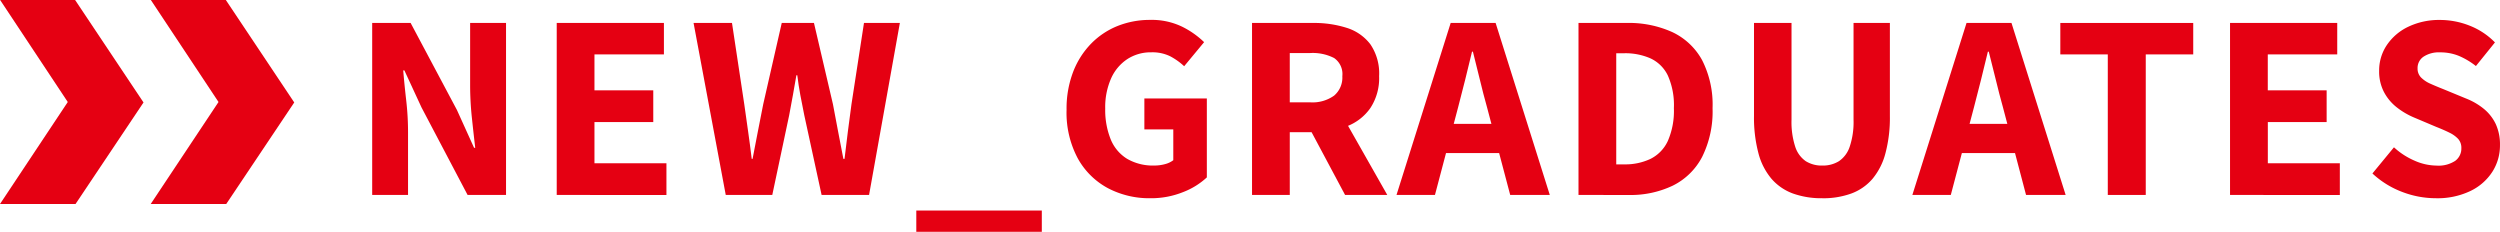
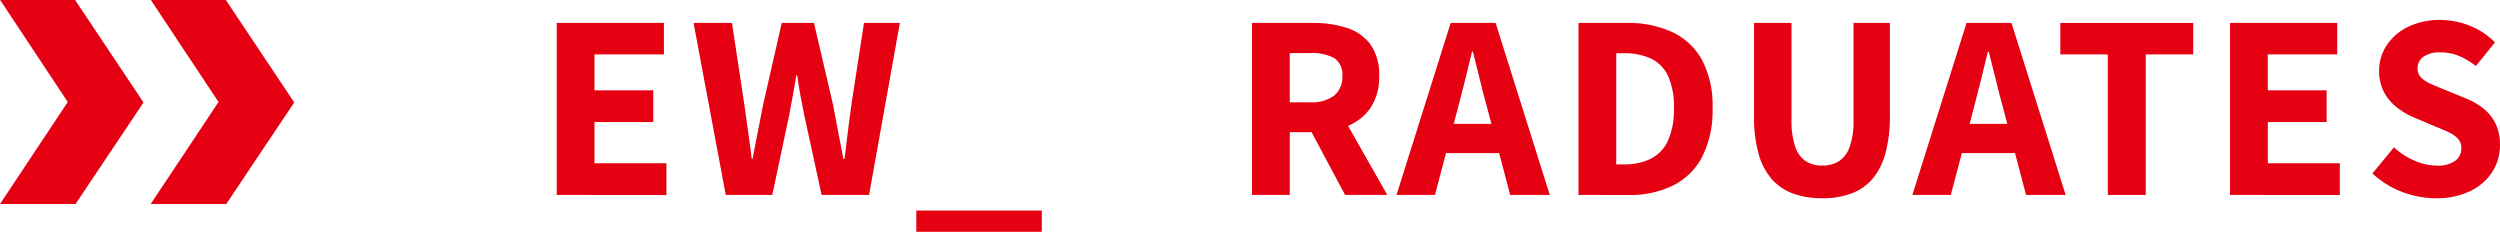
<svg xmlns="http://www.w3.org/2000/svg" width="275.72" height="25.565" viewBox="0 0 275.72 25.565">
  <g id="グループ_400" data-name="グループ 400" transform="translate(-4388 1053)">
-     <path id="パス_1820" data-name="パス 1820" d="M41.048,21.5V2.532h4.239l5.108,9.6L52.283,16.3h.129q-.178-1.507-.371-3.333a33.855,33.855,0,0,1-.191-3.511V2.532h3.959V21.5h-4.24l-5.082-9.653L44.6,7.767H44.47q.127,1.531.332,3.32a30.614,30.614,0,0,1,.2,3.472V21.5Z" transform="translate(4388 -1053)" fill="#e50012" />
    <path id="パス_1821" data-name="パス 1821" d="M61.4,21.5V2.532H73.222V6h-7.66V9.963h6.486v3.5H65.562v4.545H73.5v3.5Z" transform="translate(4388 -1053)" fill="#e50012" />
    <path id="パス_1822" data-name="パス 1822" d="M80.041,21.5,76.492,2.532H80.73l1.354,8.963q.206,1.482.422,2.988t.4,3.039H83q.3-1.533.587-3.039t.587-2.988l2.043-8.963H89.77l2.094,8.963q.282,1.455.562,2.975t.588,3.052h.127q.179-1.533.371-3.039t.395-2.988l1.379-8.963h3.958L95.848,21.5H90.613L88.7,12.695q-.228-1.1-.433-2.209T87.932,8.3h-.1q-.179,1.072-.383,2.183t-.409,2.209L85.174,21.5Z" transform="translate(4388 -1053)" fill="#e50012" />
    <rect id="長方形_416" data-name="長方形 416" width="13.842" height="2.349" transform="translate(4489.057 -1029.784)" fill="#e50012" />
-     <path id="パス_1823" data-name="パス 1823" d="M126.874,21.862a9.793,9.793,0,0,1-4.687-1.111,8.259,8.259,0,0,1-3.319-3.281,10.685,10.685,0,0,1-1.238-5.363,11.326,11.326,0,0,1,.727-4.187A9.159,9.159,0,0,1,120.35,4.8a8.517,8.517,0,0,1,2.923-1.941,9.55,9.55,0,0,1,3.575-.664,7.672,7.672,0,0,1,3.537.754,9.571,9.571,0,0,1,2.414,1.7l-2.2,2.655a7.123,7.123,0,0,0-1.545-1.1,4.449,4.449,0,0,0-2.08-.434,4.742,4.742,0,0,0-2.631.74,4.96,4.96,0,0,0-1.8,2.132,7.814,7.814,0,0,0-.65,3.333,8.648,8.648,0,0,0,.6,3.383,4.5,4.5,0,0,0,1.814,2.158,5.653,5.653,0,0,0,3,.74,4.4,4.4,0,0,0,1.173-.153,2.555,2.555,0,0,0,.92-.434v-3.4H126.21V10.856H133.1v8.708a8.123,8.123,0,0,1-2.617,1.621,9.419,9.419,0,0,1-3.613.677" transform="translate(4388 -1053)" fill="#e50012" />
    <path id="パス_1824" data-name="パス 1824" d="M138.084,21.5V2.532h6.767a11.816,11.816,0,0,1,3.665.536,5.219,5.219,0,0,1,2.617,1.813A5.7,5.7,0,0,1,152.1,8.4a5.982,5.982,0,0,1-.971,3.524,5.583,5.583,0,0,1-2.617,2.017,10.063,10.063,0,0,1-3.665.639h-2.6V21.5Zm4.162-10.214h2.248a4.093,4.093,0,0,0,2.643-.741,2.611,2.611,0,0,0,.906-2.145,2.149,2.149,0,0,0-.906-2,5.165,5.165,0,0,0-2.643-.55h-2.248Zm6.1,10.214-4.266-7.993,2.862-2.681L153,21.5Z" transform="translate(4388 -1053)" fill="#e50012" />
    <path id="パス_1825" data-name="パス 1825" d="M154.018,21.5l5.976-18.973h4.953L170.923,21.5h-4.366L164,11.827q-.41-1.455-.792-3.052T162.445,5.7h-.1q-.358,1.508-.753,3.09t-.779,3.039L158.258,21.5Zm3.881-7.839h9.091v3.217H157.9Z" transform="translate(4388 -1053)" fill="#e50012" />
    <path id="パス_1826" data-name="パス 1826" d="M174.089,21.5V2.531H179.4a11.619,11.619,0,0,1,5.032,1.009,7.272,7.272,0,0,1,3.281,3.077,10.785,10.785,0,0,1,1.162,5.311,11.247,11.247,0,0,1-1.15,5.376,7.29,7.29,0,0,1-3.23,3.166,10.8,10.8,0,0,1-4.864,1.035Zm4.163-3.371h.893a6.522,6.522,0,0,0,2.873-.6,4.141,4.141,0,0,0,1.916-1.966,8.267,8.267,0,0,0,.675-3.64,7.994,7.994,0,0,0-.675-3.613,3.985,3.985,0,0,0-1.916-1.877,6.908,6.908,0,0,0-2.873-.561h-.893Z" transform="translate(4388 -1053)" fill="#e50012" />
    <path id="パス_1827" data-name="パス 1827" d="M200.979,21.862a9.285,9.285,0,0,1-3.245-.523,5.74,5.74,0,0,1-2.36-1.622,7.155,7.155,0,0,1-1.444-2.834,15.3,15.3,0,0,1-.485-4.086V2.531h4.138V13.2a8.822,8.822,0,0,0,.407,2.975,3.079,3.079,0,0,0,1.162,1.6,3.308,3.308,0,0,0,1.827.484,3.361,3.361,0,0,0,1.837-.484A3.1,3.1,0,0,0,204,16.18a8.531,8.531,0,0,0,.423-2.975V2.531h4.008V12.8a15.262,15.262,0,0,1-.485,4.086,7.3,7.3,0,0,1-1.429,2.834,5.661,5.661,0,0,1-2.338,1.622,9.085,9.085,0,0,1-3.2.523" transform="translate(4388 -1053)" fill="#e50012" />
    <path id="パス_1828" data-name="パス 1828" d="M210.911,21.5l5.976-18.973h4.954L227.816,21.5h-4.367L220.9,11.827q-.409-1.455-.792-3.052T219.338,5.7h-.1q-.357,1.508-.754,3.09t-.779,3.039L215.15,21.5Zm3.882-7.839h9.09v3.217h-9.09Z" transform="translate(4388 -1053)" fill="#e50012" />
    <path id="パス_1829" data-name="パス 1829" d="M232.464,21.5V6h-5.235V2.532h14.658V6h-5.236V21.5Z" transform="translate(4388 -1053)" fill="#e50012" />
    <path id="パス_1830" data-name="パス 1830" d="M245.946,21.5V2.532h11.823V6h-7.66V9.963H256.6v3.5h-6.486v4.545h7.941v3.5Z" transform="translate(4388 -1053)" fill="#e50012" />
    <path id="パス_1831" data-name="パス 1831" d="M268.648,21.862a10.377,10.377,0,0,1-3.729-.7,10,10,0,0,1-3.269-2.03l2.375-2.886a8.043,8.043,0,0,0,2.26,1.469,6.11,6.11,0,0,0,2.439.548,3.341,3.341,0,0,0,2.056-.523,1.675,1.675,0,0,0,.677-1.392,1.473,1.473,0,0,0-.345-1.021,3.223,3.223,0,0,0-.958-.69q-.612-.306-1.455-.638l-2.477-1.047a8.316,8.316,0,0,1-1.851-1.085,5.268,5.268,0,0,1-1.431-1.686,4.863,4.863,0,0,1-.549-2.362,5.014,5.014,0,0,1,.856-2.86,5.892,5.892,0,0,1,2.375-2.017,7.849,7.849,0,0,1,3.485-.741,8.86,8.86,0,0,1,3.256.626,7.923,7.923,0,0,1,2.8,1.851l-2.1,2.605A8.2,8.2,0,0,0,271.2,6.17a5.366,5.366,0,0,0-2.094-.395,3.074,3.074,0,0,0-1.813.472,1.5,1.5,0,0,0-.664,1.289,1.388,1.388,0,0,0,.383,1.009,3.33,3.33,0,0,0,1.034.69q.652.293,1.494.625l2.425,1a7.334,7.334,0,0,1,1.993,1.162,4.87,4.87,0,0,1,1.3,1.673,5.377,5.377,0,0,1,.459,2.323,5.385,5.385,0,0,1-.829,2.911,5.9,5.9,0,0,1-2.427,2.133,8.392,8.392,0,0,1-3.816.8" transform="translate(4388 -1053)" fill="#e50012" />
    <path id="パス_1832" data-name="パス 1832" d="M.015,0H8.284l7.544,11.3L8.33,22.5H0l7.474-11.25Z" transform="translate(4388 -1053)" fill="#e50012" />
    <path id="パス_1833" data-name="パス 1833" d="M16.638,0h8.269l7.544,11.3-7.5,11.2h-8.33L24.1,11.25Z" transform="translate(4388 -1053)" fill="#e50012" />
  </g>
</svg>